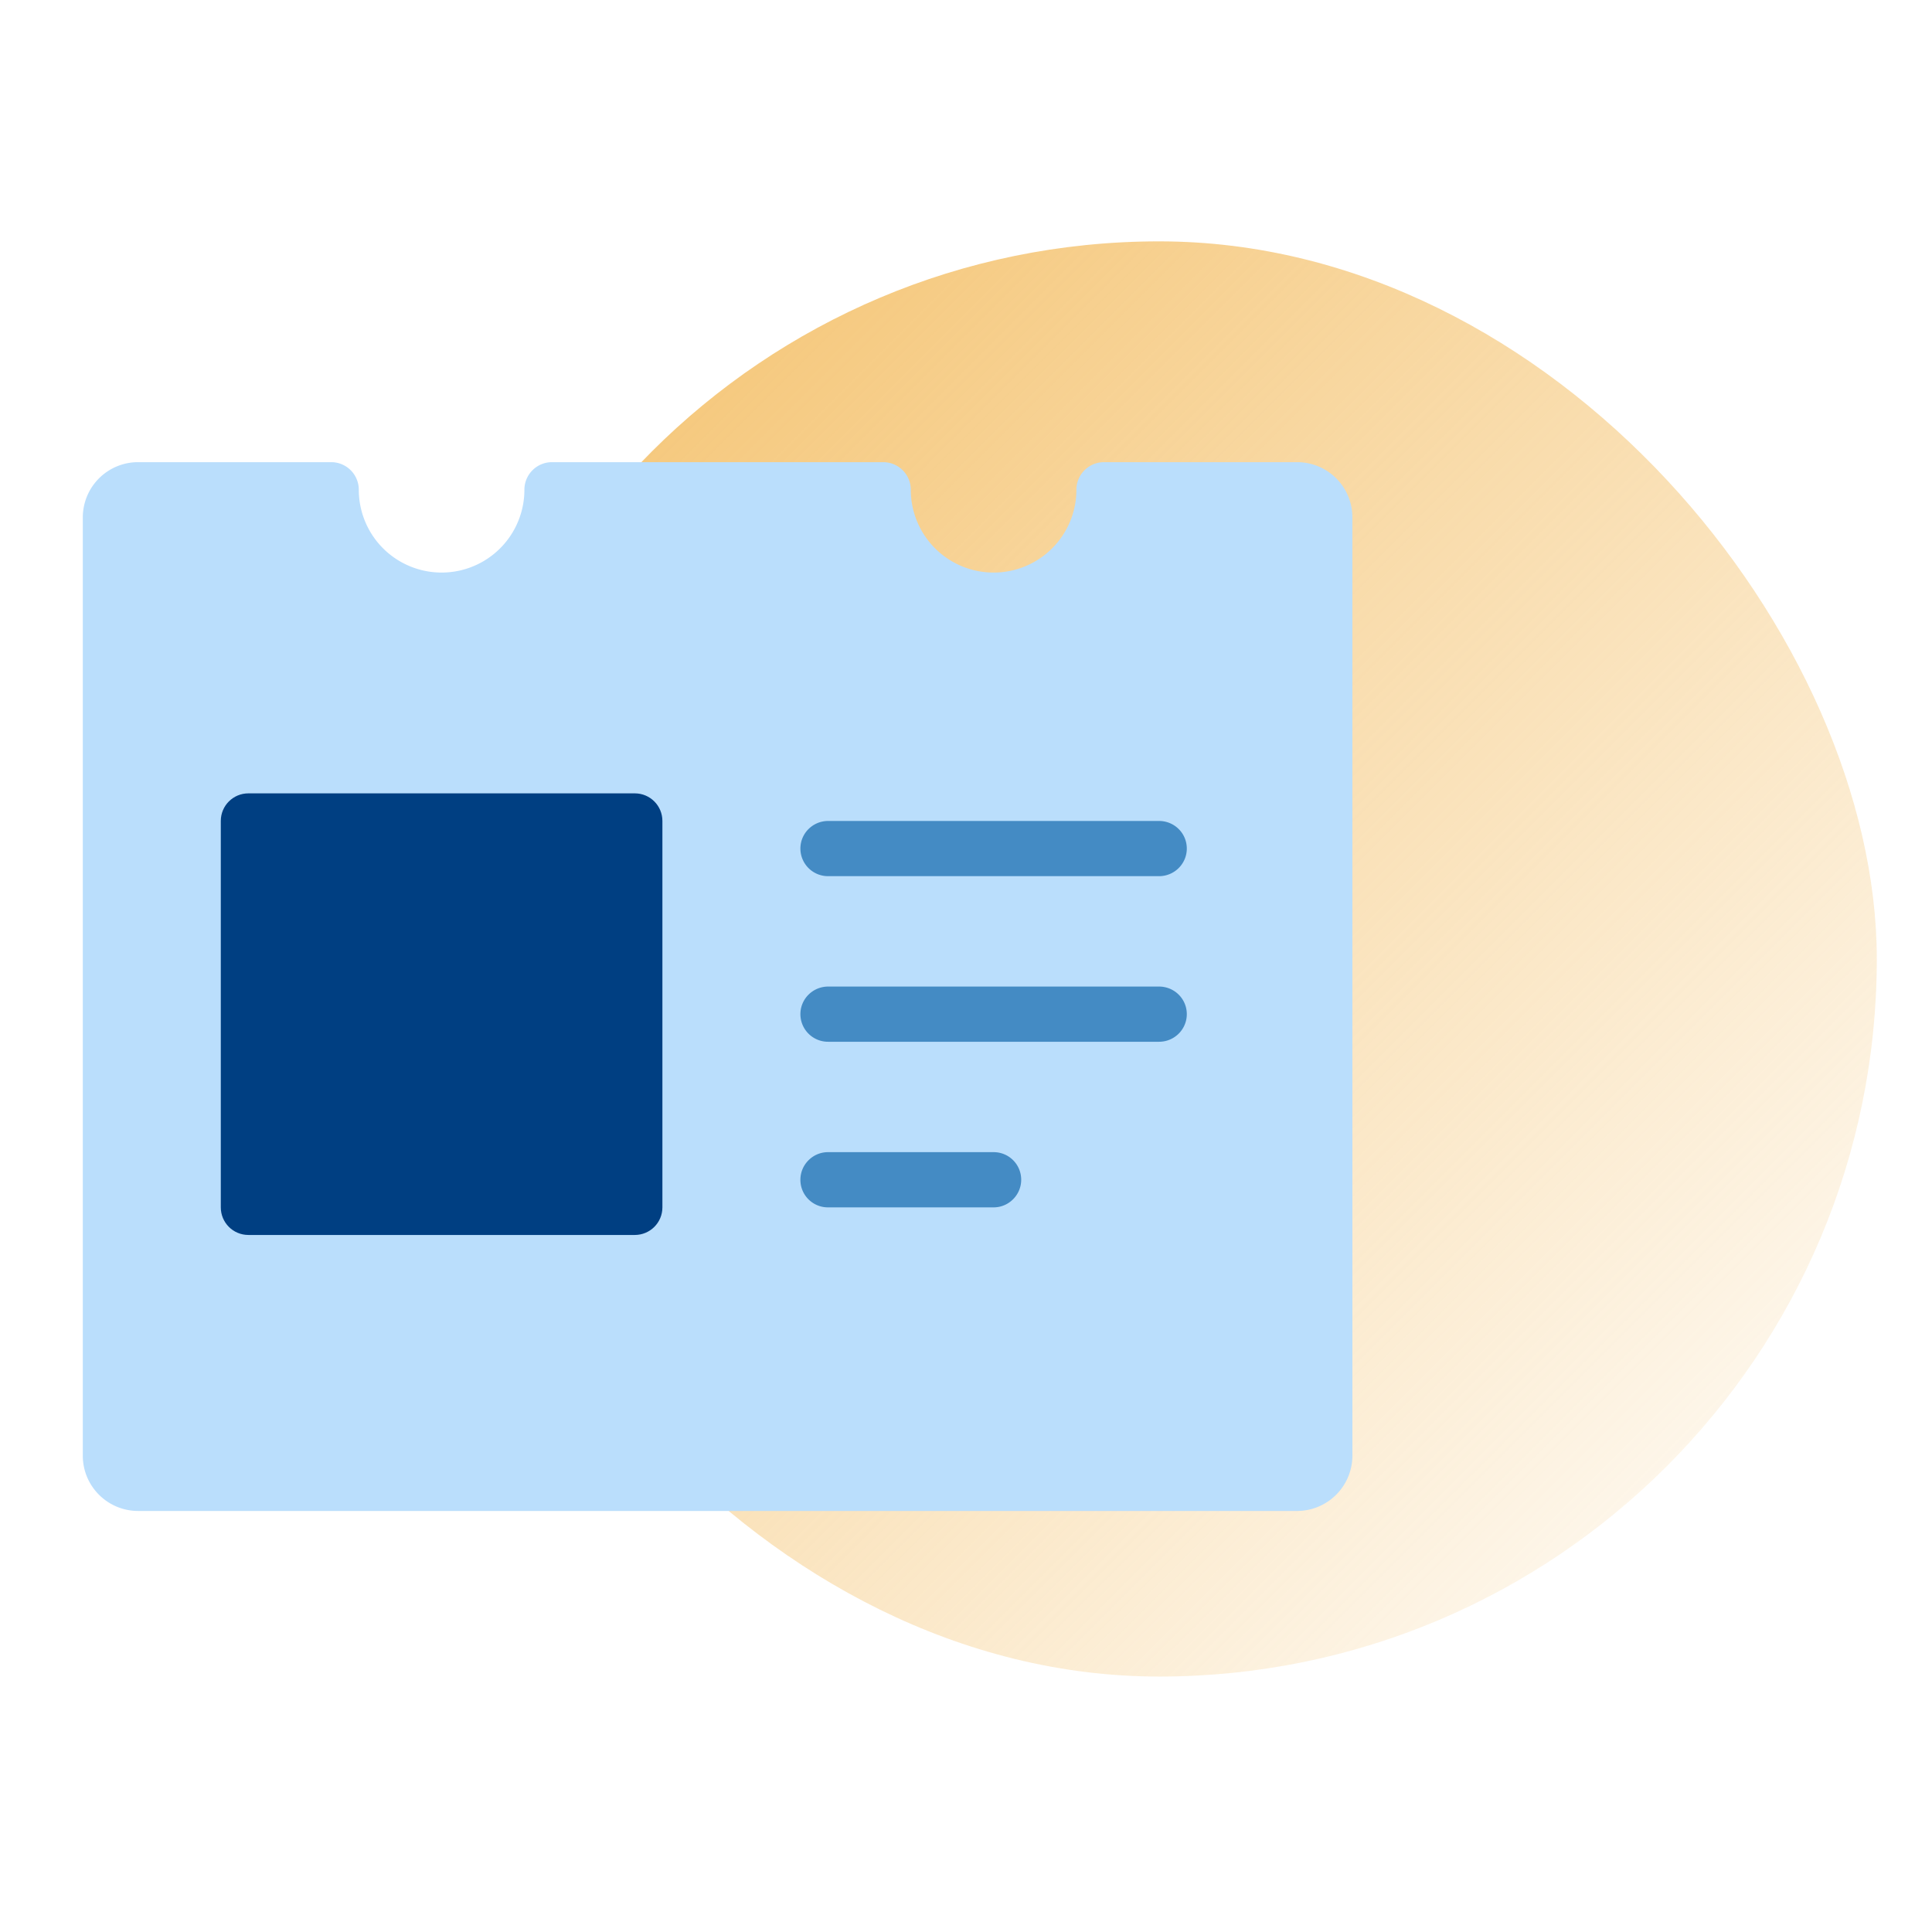
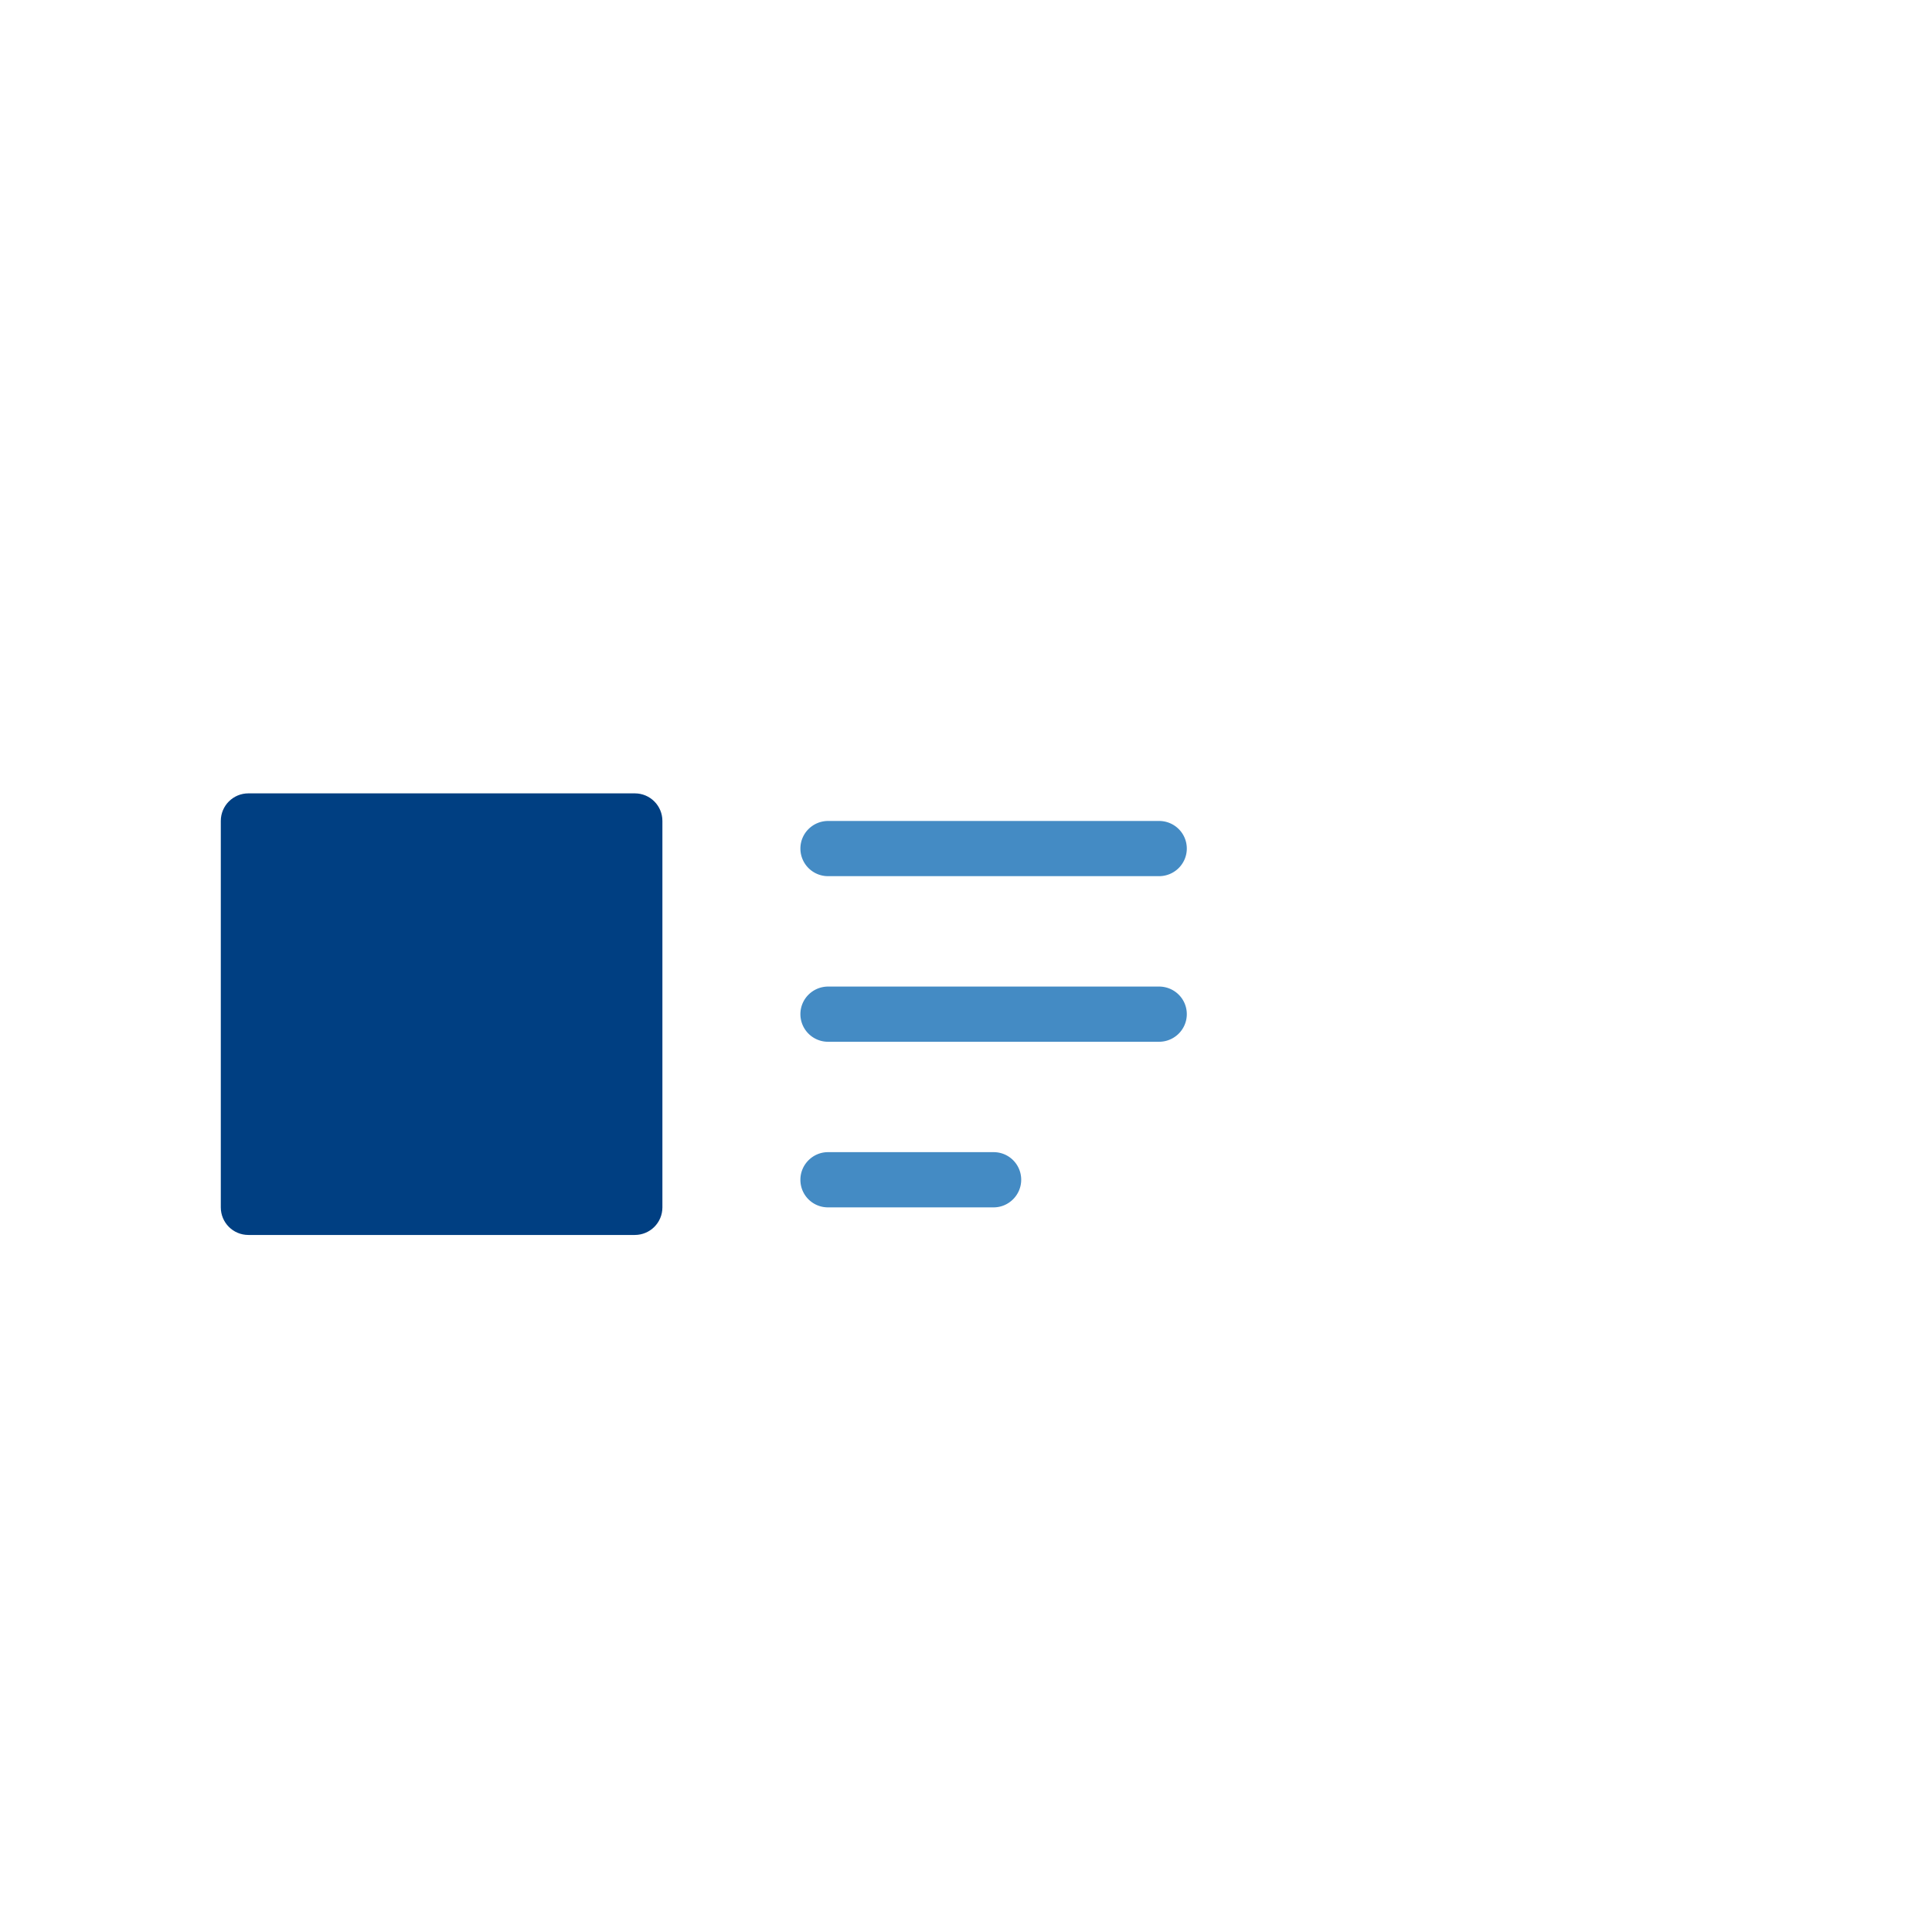
<svg xmlns="http://www.w3.org/2000/svg" width="70" height="70" viewBox="0 0 70 70">
  <defs>
    <linearGradient id="a" x1="0%" y1="0%" y2="100%">
      <stop offset="0%" stop-color="#F4C069" />
      <stop offset="100%" stop-color="#F4C069" stop-opacity="0" />
    </linearGradient>
  </defs>
  <g fill="none" fill-rule="evenodd" transform="translate(3 8)">
-     <rect width="52" height="52" x="13" y=".745" fill="url(#a)" rx="26" />
-     <path fill="#BADEFC" fill-rule="nonzero" d="M33 12.745a3 3 0 0 1-3-3 1 1 0 0 0-1-1H17a1 1 0 0 0-1 1 3 3 0 0 1-6 0 1 1 0 0 0-1-1H1.997A2.003 2.003 0 0 0 0 10.748v33.994c0 1.106.898 2.003 2.006 2.003h41.988A2.008 2.008 0 0 0 46 44.742V10.748a2.001 2.001 0 0 0-1.997-2.003H37a1 1 0 0 0-1 1 3 3 0 0 1-3 3z" />
    <path fill="#448BC4" d="M26 22.745c0-.552.45-1 1.007-1h11.986c.556 0 1.007.444 1.007 1 0 .552-.45 1-1.007 1H27.007a1.001 1.001 0 0 1-1.007-1zM26 28.745c0-.552.45-1 1.007-1h11.986c.556 0 1.007.444 1.007 1 0 .552-.45 1-1.007 1H27.007a1.001 1.001 0 0 1-1.007-1zM26 34.745c0-.552.453-1 .997-1h6.006c.55 0 .997.444.997 1 0 .552-.453 1-.997 1h-6.006a.996.996 0 0 1-.997-1z" />
    <path fill="#003F82" fill-rule="nonzero" d="M6 20.745c-.552 0-1 .445-1 1v14c0 .552.445 1 1 1h14c.552 0 1-.445 1-1v-14c0-.552-.445-1-1-1H6z" />
  </g>
</svg>